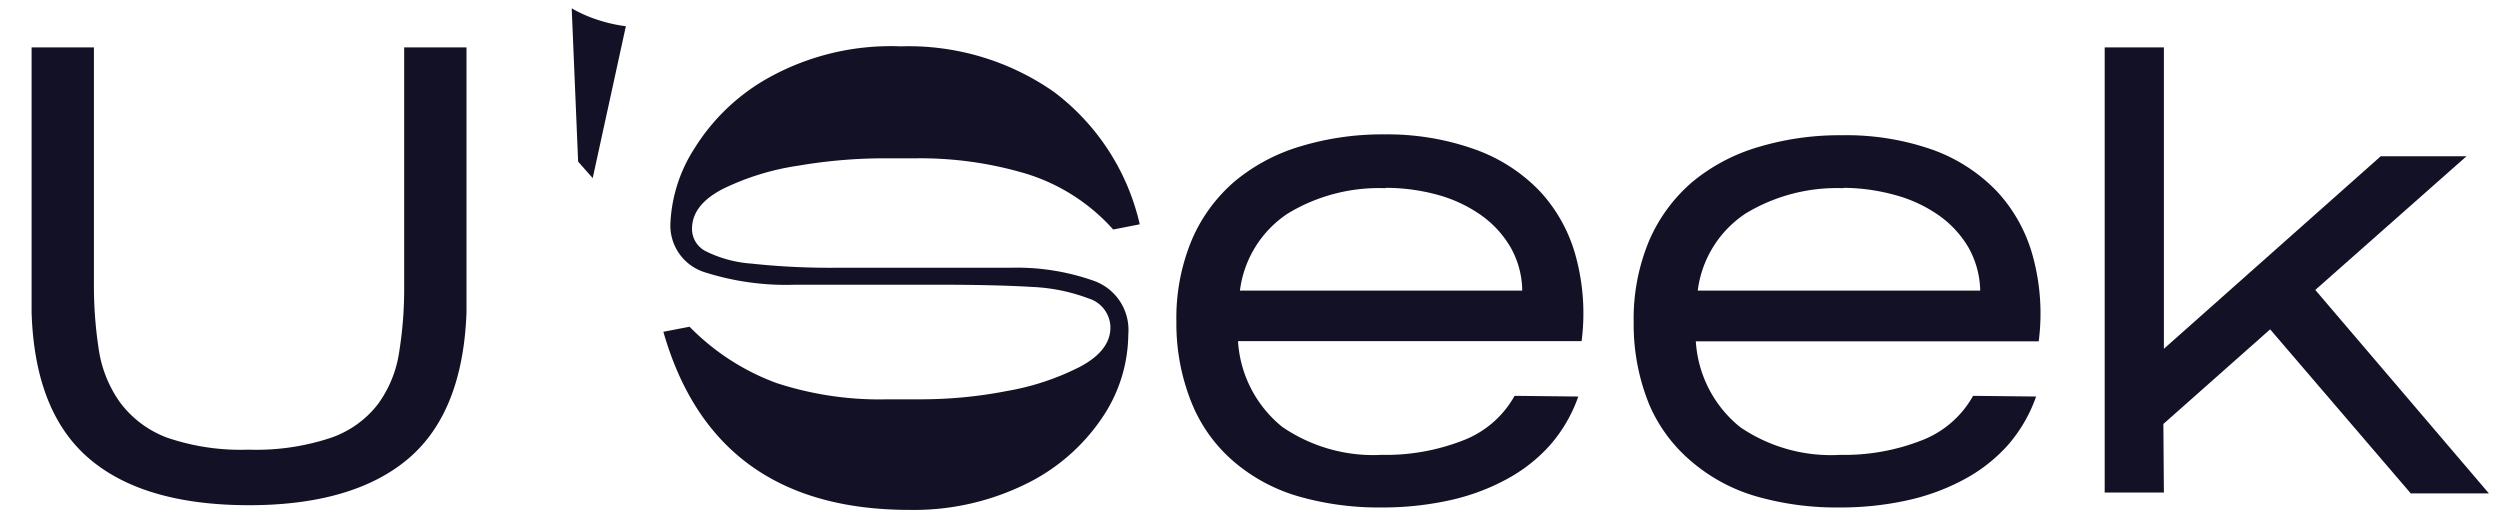
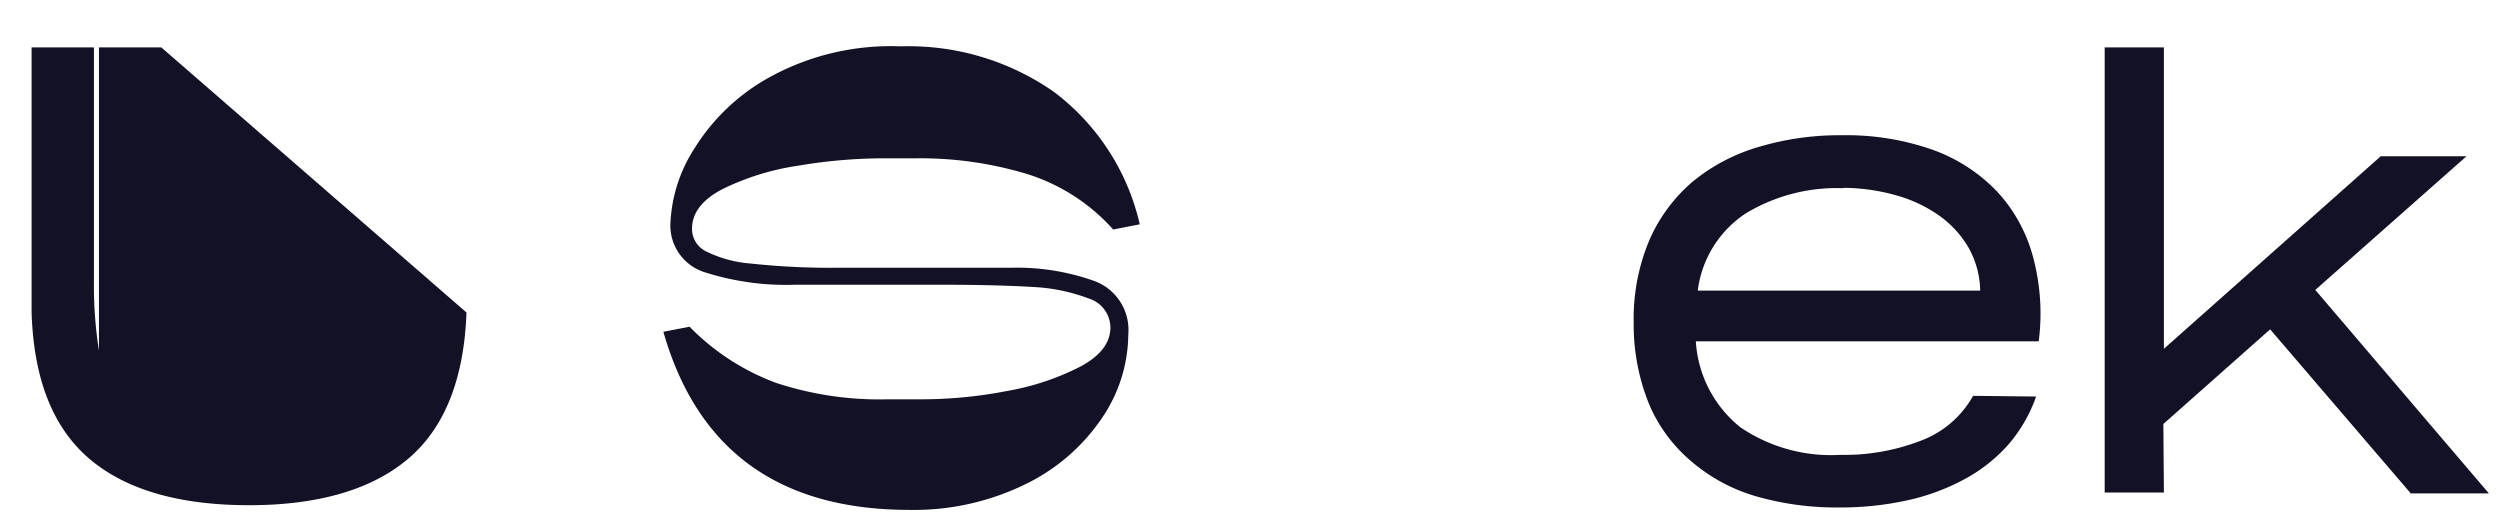
<svg xmlns="http://www.w3.org/2000/svg" id="fe878b17-d6a5-4136-97e3-698d44fbc071" data-name="Шар 1" viewBox="0 0 144 30">
  <defs>
    <style>.ad80f430-95b4-488f-b8c8-f8f73e45fd98{fill:#131125;}</style>
  </defs>
-   <path class="ad80f430-95b4-488f-b8c8-f8f73e45fd98" d="M26.87,18c-.14,3.83-1.26,6.63-3.33,8.4S18.4,29.1,14.35,29.1s-7.13-.9-9.22-2.69S1.94,21.82,1.82,18V2.73H5.41V16.35A24.12,24.12,0,0,0,5.7,20.2a7,7,0,0,0,1.23,3,6,6,0,0,0,2.67,2,13.06,13.06,0,0,0,4.71.7,13.6,13.6,0,0,0,4.74-.68,5.8,5.8,0,0,0,2.71-1.93,6.71,6.71,0,0,0,1.23-3,22.89,22.89,0,0,0,.29-3.86V2.73h3.59Z" />
-   <path class="ad80f430-95b4-488f-b8c8-f8f73e45fd98" d="M90.91,22.84a8.55,8.55,0,0,1-1.61,2.78,9.19,9.19,0,0,1-2.55,2,12.5,12.5,0,0,1-3.31,1.21,17.89,17.89,0,0,1-3.85.4,16.74,16.74,0,0,1-4.8-.64,10,10,0,0,1-3.72-2,8.81,8.81,0,0,1-2.41-3.33,12.18,12.18,0,0,1-.9-4.72,11.67,11.67,0,0,1,.9-4.75,9.19,9.19,0,0,1,2.49-3.37,10.66,10.66,0,0,1,3.79-2,16.23,16.23,0,0,1,4.8-.68A15,15,0,0,1,85,8.62a9.65,9.65,0,0,1,3.7,2.4,8.93,8.93,0,0,1,2.07,3.76,12.5,12.5,0,0,1,.33,4.87H71.31a6.88,6.88,0,0,0,2.55,4.94,9.28,9.28,0,0,0,5.73,1.61,12.18,12.18,0,0,0,4.65-.82,5.74,5.74,0,0,0,3-2.58Zm-11.1-12a10.14,10.14,0,0,0-5.62,1.45,6.25,6.25,0,0,0-2.77,4.45H87.68A5.14,5.14,0,0,0,87,14.23a5.92,5.92,0,0,0-1.71-1.85,8,8,0,0,0-2.49-1.16A11.32,11.32,0,0,0,79.81,10.82Z" />
+   <path class="ad80f430-95b4-488f-b8c8-f8f73e45fd98" d="M26.87,18c-.14,3.83-1.26,6.63-3.33,8.4S18.4,29.1,14.35,29.1s-7.13-.9-9.22-2.69S1.94,21.82,1.82,18V2.73H5.41V16.35A24.12,24.12,0,0,0,5.7,20.2V2.73h3.59Z" />
  <path class="ad80f430-95b4-488f-b8c8-f8f73e45fd98" d="M117.28,22.84a8.55,8.55,0,0,1-1.61,2.78,9.19,9.19,0,0,1-2.55,2,12.5,12.5,0,0,1-3.31,1.21,17.82,17.82,0,0,1-3.85.4,16.74,16.74,0,0,1-4.8-.64,10,10,0,0,1-3.72-2A8.81,8.81,0,0,1,95,23.31a12.18,12.18,0,0,1-.9-4.72,11.67,11.67,0,0,1,.9-4.75,9.3,9.3,0,0,1,2.49-3.37,10.66,10.66,0,0,1,3.79-2,16.23,16.23,0,0,1,4.8-.68,15,15,0,0,1,5.25.84,9.65,9.65,0,0,1,3.7,2.4,8.93,8.93,0,0,1,2.07,3.76,12.5,12.5,0,0,1,.33,4.87H97.68a6.88,6.88,0,0,0,2.55,4.94A9.28,9.28,0,0,0,106,26.2a12.18,12.18,0,0,0,4.65-.82,5.74,5.74,0,0,0,3-2.58Zm-11.1-12a10.14,10.14,0,0,0-5.62,1.45,6.25,6.25,0,0,0-2.77,4.45h16.27a5.25,5.25,0,0,0-.68-2.49,5.92,5.92,0,0,0-1.71-1.85,8,8,0,0,0-2.49-1.16A11.32,11.32,0,0,0,106.18,10.82Z" />
  <path class="ad80f430-95b4-488f-b8c8-f8f73e45fd98" d="M124.64,28.37l-3.41,0V2.73h3.41V20.09L137.13,9h4.94l-8.71,7.7,10,11.72h-4.5l-8.1-9.45-6.15,5.45Z" />
-   <path class="ad80f430-95b4-488f-b8c8-f8f73e45fd98" d="M32.93.48a7.67,7.67,0,0,0,1.49.66,8.6,8.6,0,0,0,1.63.37l-1.91,8.75-.84-.95Z" />
  <path class="ad80f430-95b4-488f-b8c8-f8f73e45fd98" d="M51.88,2.67a14.6,14.6,0,0,1,8.85,2.64,13.24,13.24,0,0,1,4.92,7.61l-1.53.3a11.08,11.08,0,0,0-5-3.21,21.27,21.27,0,0,0-6.41-.89h-2A29.54,29.54,0,0,0,46,9.54a14.8,14.8,0,0,0-4.34,1.33q-1.8.92-1.8,2.31a1.44,1.44,0,0,0,.77,1.28,7,7,0,0,0,2.62.72,42.42,42.42,0,0,0,5.15.24h9.92a13.26,13.26,0,0,1,4.67.75,3,3,0,0,1,2,3.09,8.67,8.67,0,0,1-1.58,4.91,11.21,11.21,0,0,1-4.45,3.77,14.59,14.59,0,0,1-6.57,1.43q-11.25,0-14.18-10.26l1.51-.29a13.52,13.52,0,0,0,5,3.24,19.06,19.06,0,0,0,6.43.94h2a25.89,25.89,0,0,0,4.86-.48,14.78,14.78,0,0,0,4.23-1.41c1.15-.62,1.72-1.37,1.72-2.25a1.77,1.77,0,0,0-1.26-1.67,10.42,10.42,0,0,0-3.21-.66c-1.29-.08-3.1-.13-5.42-.13H45.8a15.38,15.38,0,0,1-5.18-.71,2.82,2.82,0,0,1-2-2.91A8.65,8.65,0,0,1,40,8.55a11.76,11.76,0,0,1,4.36-4.12A14.49,14.49,0,0,1,51.88,2.67Z" />
</svg>